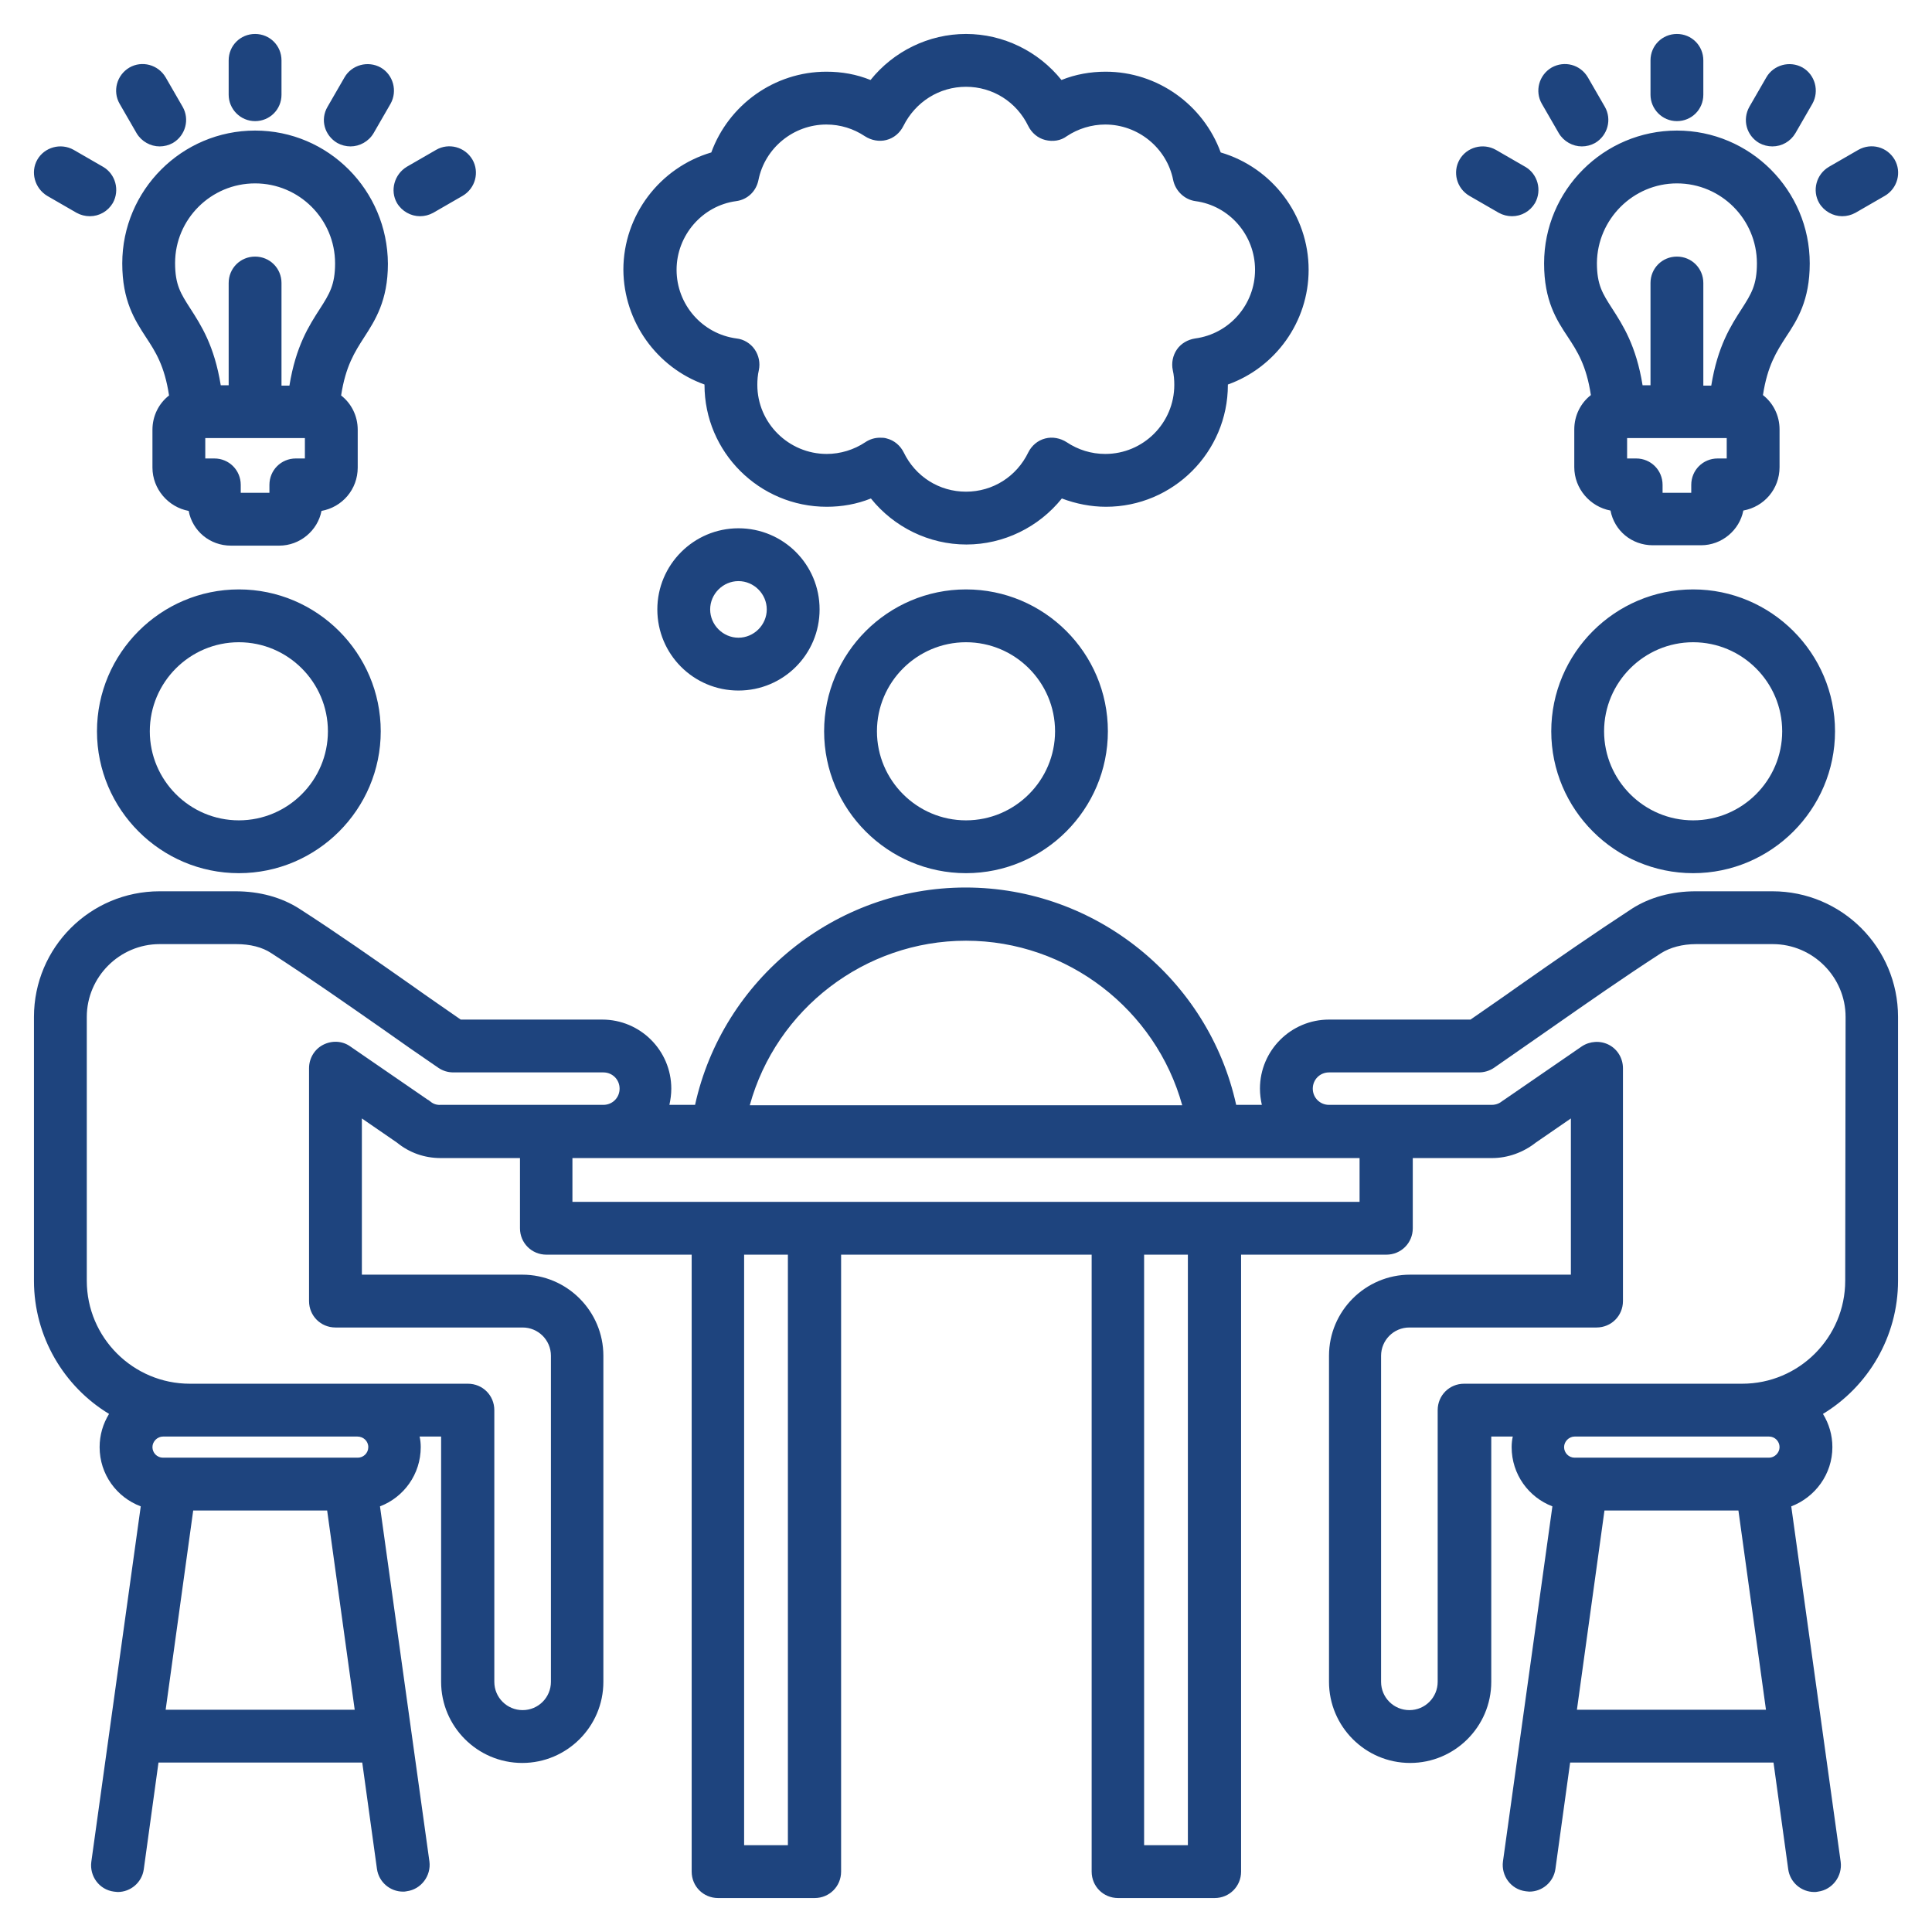
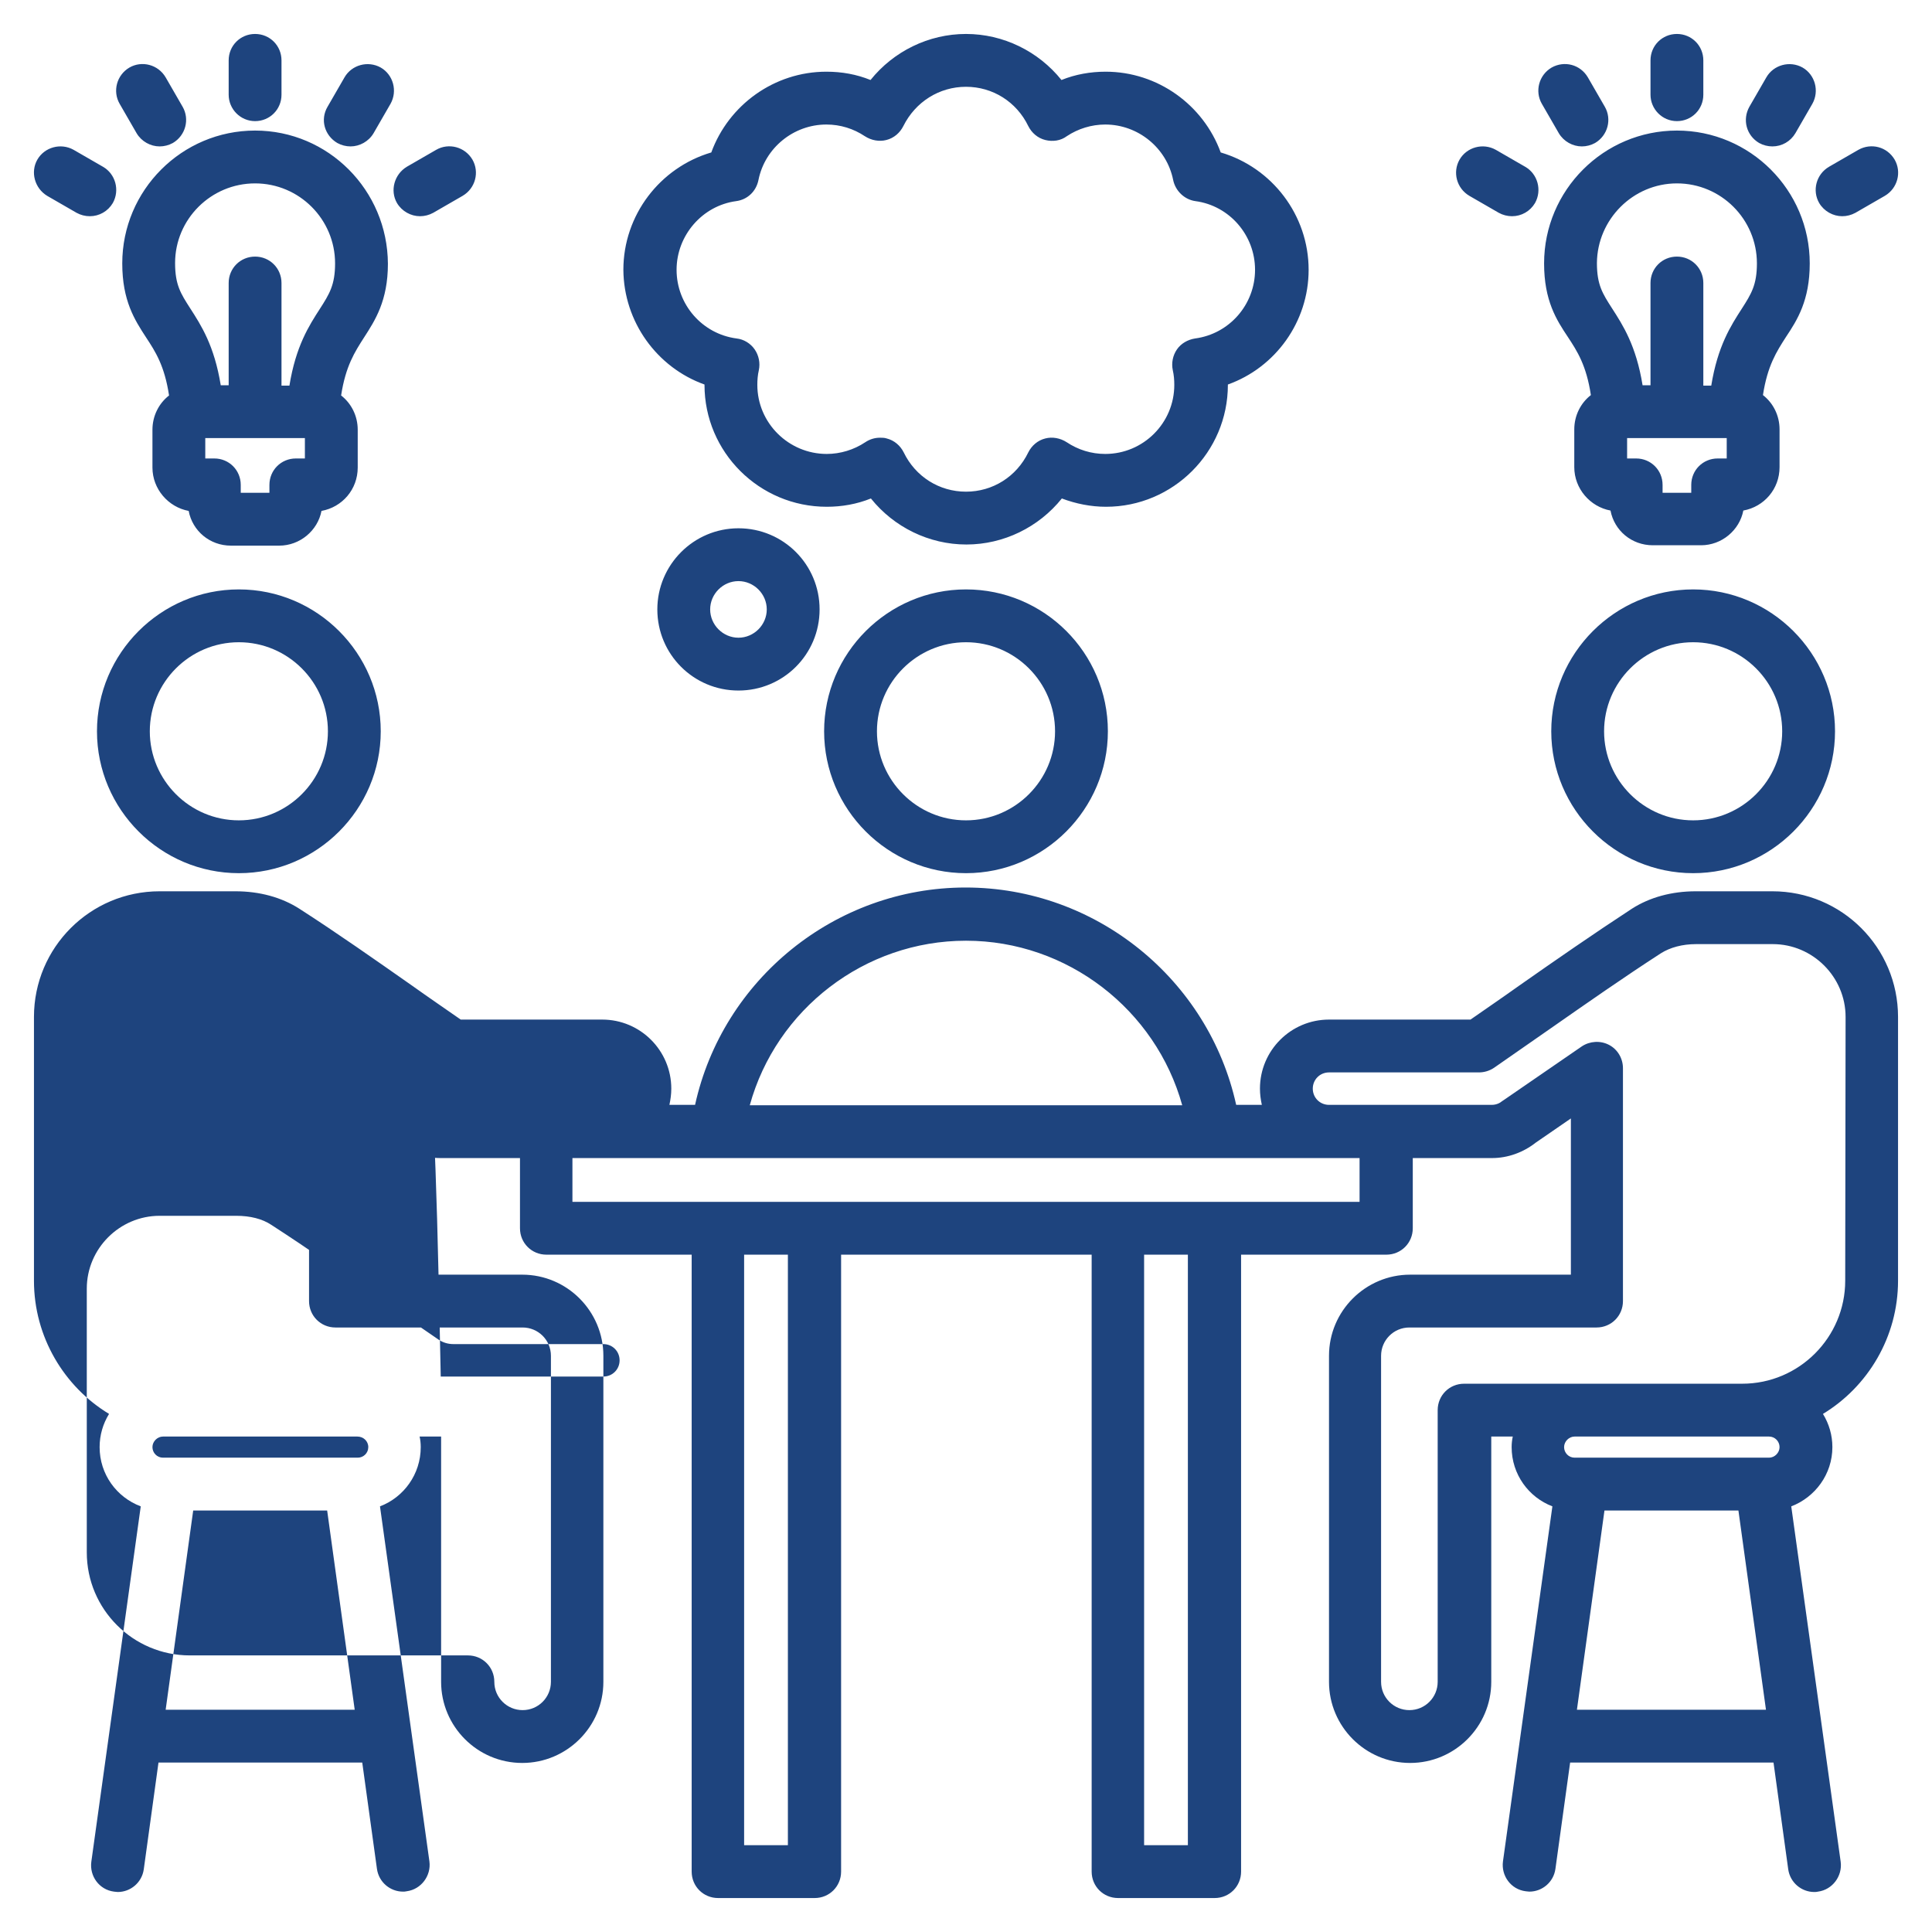
<svg xmlns="http://www.w3.org/2000/svg" version="1.1" id="Layer_1" x="0px" y="0px" viewBox="0 0 512 512" style="enable-background:new 0 0 512 512;" xml:space="preserve">
  <style type="text/css">
	.st0{fill:#1E447E;}
</style>
-   <path class="st0" d="M63.3,156.2c-20.7,0-37.6,16.9-37.6,37.6s16.9,37.6,37.6,37.6s37.6-16.9,37.6-37.6S84,156.2,63.3,156.2z   M63.3,217.4c-13,0-23.6-10.6-23.6-23.6s10.6-23.6,23.6-23.6s23.6,10.6,23.6,23.6S76.3,217.4,63.3,217.4z M107.8,44.2l7.8-4.5  c3.3-1.9,7.6-0.8,9.6,2.6c1.9,3.3,0.8,7.6-2.6,9.6l-7.8,4.5c-1.1,0.6-2.3,0.9-3.5,0.9c-2.4,0-4.8-1.3-6.1-3.5  C103.3,50.5,104.5,46.2,107.8,44.2z M60.6,25.1V16c0-3.9,3.1-7,7-7s7,3.1,7,7v9.1c0,3.9-3.1,7-7,7S60.6,28.9,60.6,25.1z M31.7,27.5  c-1.9-3.3-0.8-7.6,2.6-9.6c3.3-1.9,7.6-0.8,9.6,2.6l4.5,7.8c1.9,3.3,0.8,7.6-2.6,9.6c-1.1,0.6-2.3,0.9-3.5,0.9  c-2.4,0-4.8-1.3-6.1-3.5L31.7,27.5z M9.9,42.3c1.9-3.3,6.2-4.5,9.6-2.6l7.8,4.5c3.3,1.9,4.5,6.2,2.6,9.6c-1.3,2.2-3.6,3.5-6.1,3.5  c-1.2,0-2.4-0.3-3.5-0.9l-7.8-4.5C9.2,49.9,8,45.6,9.9,42.3z M86.8,28.3l4.5-7.8c1.9-3.3,6.2-4.5,9.6-2.6c3.3,1.9,4.5,6.2,2.6,9.6  l-4.5,7.8c-1.3,2.2-3.7,3.5-6.1,3.5c-1.2,0-2.4-0.3-3.5-0.9C86,35.9,84.8,31.7,86.8,28.3z M67.6,34.6c-19.4,0-35.2,15.8-35.2,35.2  c0,9.9,3.3,15,6.3,19.6c2.5,3.8,4.9,7.5,6.1,15.4c-2.7,2.1-4.4,5.4-4.4,9.1v10c0,5.7,4.2,10.5,9.6,11.5c1,5.3,5.6,9.2,11.2,9.2H74  c5.5,0,10.2-4,11.2-9.2c5.5-1,9.6-5.7,9.6-11.5v-10c0-3.7-1.7-7-4.4-9.1c1.2-7.8,3.6-11.5,6.1-15.4c2.9-4.5,6.3-9.7,6.3-19.5  C102.7,50.4,87,34.6,67.6,34.6z M67.6,48.6c11.7,0,21.2,9.5,21.2,21.2c0,5.7-1.5,8.1-4,12c-2.9,4.5-6.4,9.9-8.1,20.4h-2.1V75  c0-3.9-3.1-7-7-7s-7,3.1-7,7v27.1h-2.1c-1.7-10.5-5.2-15.9-8.1-20.4c-2.5-3.9-4-6.2-4-12C46.4,58.1,55.9,48.6,67.6,48.6z   M80.8,121.5h-2.4c-3.9,0-7,3.1-7,7v2.1h-7.6v-2.1c0-3.9-3.1-7-7-7h-2.4v-5.4h26.4L80.8,121.5L80.8,121.5z M174.2,161.5  c0,11.9,9.6,21.5,21.5,21.5c11.9,0,21.5-9.6,21.5-21.5s-9.6-21.5-21.5-21.5S174.2,149.7,174.2,161.5z M203.2,161.5  c0,4.1-3.4,7.5-7.5,7.5c-4.1,0-7.5-3.4-7.5-7.5s3.4-7.5,7.5-7.5C199.8,154,203.2,157.4,203.2,161.5z M186.7,101.9v0.1  c0,17.8,14.5,32.3,32.4,32.3c4,0,8-0.7,11.7-2.2c6.1,7.6,15.4,12.2,25.3,12.2c9.9,0,19.2-4.6,25.3-12.2c3.7,1.4,7.7,2.2,11.7,2.2  c17.8,0,32.3-14.5,32.3-32.3c0,0,0-0.1,0-0.1c12.6-4.5,21.4-16.6,21.4-30.4c0-14.5-9.7-27.1-23.3-31.1C318.9,27.8,306.8,19,293,19  c-4,0-8,0.7-11.7,2.2C275.2,13.6,265.9,9,256,9s-19.2,4.6-25.3,12.2C227,19.7,223.1,19,219,19c-13.8,0-25.9,8.8-30.5,21.4  c-13.6,4-23.3,16.6-23.3,31.1C165.3,85.3,174.1,97.4,186.7,101.9z M195.1,53.3c3-0.4,5.3-2.6,5.9-5.6c1.7-8.5,9.3-14.7,18-14.7  c3.7,0,7.2,1.1,10.2,3.1c1.7,1.1,3.8,1.5,5.7,1c2-0.5,3.6-1.9,4.5-3.7C242.6,27,248.9,23,256,23s13.4,4,16.5,10.4  c0.9,1.8,2.5,3.2,4.5,3.7c2,0.5,4.1,0.2,5.7-1c3-2,6.6-3.1,10.2-3.1c8.7,0,16.3,6.2,18,14.7c0.6,2.9,3,5.2,5.9,5.6  c9,1.2,15.8,9,15.8,18.2c0,9.2-6.8,17-15.9,18.2c-1.9,0.3-3.7,1.3-4.8,2.9s-1.5,3.6-1.1,5.5c0.3,1.3,0.4,2.6,0.4,3.9  c0,10.1-8.2,18.3-18.3,18.3c-3.7,0-7.2-1.1-10.2-3.1c-1.7-1.1-3.8-1.5-5.7-1c-2,0.5-3.6,1.9-4.5,3.7c-3.1,6.4-9.4,10.4-16.5,10.4  s-13.4-4-16.5-10.4c-0.9-1.8-2.5-3.2-4.5-3.7c-0.6-0.2-1.2-0.2-1.8-0.2c-1.4,0-2.7,0.4-3.9,1.2c-3,2-6.6,3.1-10.2,3.1  c-10.1,0-18.4-8.2-18.4-18.3c0-1.3,0.1-2.6,0.4-3.9c0.4-1.9,0-3.9-1.1-5.5s-2.9-2.7-4.8-2.9c-9.1-1.2-15.9-9-15.9-18.2  C179.3,62.4,186.1,54.5,195.1,53.3L195.1,53.3z M448.7,231.4c20.7,0,37.6-16.9,37.6-37.6s-16.9-37.6-37.6-37.6s-37.6,16.9-37.6,37.6  S428,231.4,448.7,231.4z M448.7,170.2c13,0,23.6,10.6,23.6,23.6s-10.6,23.6-23.6,23.6s-23.6-10.6-23.6-23.6S435.7,170.2,448.7,170.2  z M469.7,236.2h-20.3c-6.4,0-12.2,1.6-16.9,4.6c-10.1,6.6-20.2,13.6-29.9,20.4c-4.2,3-8.6,6-12.9,9h-37.5  c-10.1,0-18.3,8.2-18.3,18.3c0,1.5,0.2,2.9,0.5,4.3h-6.8c-7.3-33.2-37.1-57.6-71.7-57.6c-34.6,0-64.4,24.4-71.7,57.6h-6.8  c0.3-1.4,0.5-2.8,0.5-4.3c0-10.1-8.2-18.3-18.3-18.3h-37.5c-4.3-3-8.7-6-12.9-9c-9.7-6.8-19.8-13.9-29.9-20.4  c-4.7-3-10.5-4.6-16.9-4.6H42.3C23.9,236.2,9,251.1,9,269.5v69.9c0,14.9,8,28.1,19.9,35.3c-1.6,2.6-2.5,5.6-2.5,8.8  c0,7.2,4.5,13.3,10.9,15.7l-13.1,94.2c-0.5,3.8,2.1,7.4,6,7.9c0.3,0,0.6,0.1,1,0.1c3.4,0,6.4-2.5,6.9-6l3.9-28.3H96l3.9,28.2  c0.5,3.5,3.5,6,6.9,6c0.3,0,0.6,0,1-0.1c3.8-0.5,6.5-4.1,6-7.9l-13.1-94.1c6.3-2.4,10.8-8.5,10.8-15.7c0-1-0.1-1.9-0.3-2.8h5.7v65  c0,11.8,9.6,21.5,21.5,21.5c11.8,0,21.5-9.6,21.5-21.5v-86.4c0-11.8-9.6-21.5-21.5-21.5H95.9v-41.4l9.3,6.4  c3.3,2.7,7.3,4.1,11.6,4.1h21v18.6c0,3.9,3.1,7,7,7h38.5V496c0,3.9,3.1,7,7,7h25.6c3.9,0,7-3.1,7-7V332.5h66.4V496c0,3.9,3.1,7,7,7  h25.6c3.9,0,7-3.1,7-7V332.5h38.5c3.9,0,7-3.1,7-7v-18.6h21c4.2,0,8.3-1.5,11.6-4.1l9.3-6.4v41.4h-42.6c-11.8,0-21.5,9.6-21.5,21.5  v86.4c0,11.8,9.6,21.5,21.5,21.5c11.8,0,21.5-9.6,21.5-21.5v-65h5.7c-0.2,0.9-0.3,1.9-0.3,2.8c0,7.2,4.5,13.3,10.8,15.7l-13.1,94.1  c-0.5,3.8,2.1,7.4,6,7.9c0.3,0,0.6,0.1,1,0.1c3.4,0,6.4-2.5,6.9-6l3.9-28.2H470l3.9,28.3c0.5,3.5,3.5,6,6.9,6c0.3,0,0.6,0,1-0.1  c3.8-0.5,6.5-4.1,6-7.9l-13.1-94.2c6.3-2.4,10.9-8.5,10.9-15.7c0-3.2-0.9-6.2-2.5-8.8c11.9-7.2,19.9-20.4,19.9-35.3v-69.9  C503,251.1,488.1,236.2,469.7,236.2L469.7,236.2z M256,249.3c26.9,0,50.3,18.3,57.3,43.6H198.7C205.7,267.5,229.1,249.3,256,249.3  L256,249.3z M43.9,453.1l7.3-52.8h35.5l7.3,52.8H43.9z M97.6,383.5c0,1.6-1.3,2.8-2.8,2.8H43.2c-1.6,0-2.8-1.3-2.8-2.8  s1.3-2.8,2.8-2.8h7h44.5C96.3,380.7,97.6,381.9,97.6,383.5z M113.9,291.8c-0.2-0.2-0.4-0.3-0.6-0.4l-20.5-14.1  c-2.1-1.5-4.9-1.6-7.2-0.4c-2.3,1.2-3.7,3.6-3.7,6.2v61.7c0,3.9,3.1,7,7,7h49.6c4.1,0,7.5,3.3,7.5,7.5v86.4c0,4.1-3.3,7.5-7.5,7.5  c-4.1,0-7.5-3.3-7.5-7.5v-72c0-3.9-3.1-7-7-7H50.3c-15,0-27.3-12.2-27.3-27.3v-69.9c0-10.6,8.7-19.3,19.3-19.3h20.3  c3.7,0,6.9,0.8,9.3,2.4c9.9,6.4,19.9,13.4,29.5,20.1c4.8,3.4,9.8,6.9,14.8,10.3c1.2,0.8,2.5,1.2,4,1.2h39.7c2.4,0,4.3,1.9,4.3,4.3  c0,2.4-1.9,4.3-4.3,4.3h0v0h-43.1C115.4,292.9,114.5,292.3,113.9,291.8z M208.8,489h-11.6V332.5h11.6V489z M314.8,489h-11.6V332.5  h11.6V489z M360.3,318.5H151.7v-11.6h8.1c0,0,0,0,0,0h192.4c0,0,0,0,0,0h8.1V318.5z M417.9,453.1l7.3-52.8h35.5l7.3,52.8H417.9z   M468.8,380.7c1.6,0,2.8,1.3,2.8,2.8s-1.3,2.8-2.8,2.8h-51.5c-1.6,0-2.8-1.3-2.8-2.8s1.3-2.8,2.8-2.8h44.5H468.8z M489,339.4  c0,15-12.2,27.3-27.3,27.3H388c-3.9,0-7,3.1-7,7v72c0,4.1-3.3,7.5-7.5,7.5c-4.1,0-7.5-3.3-7.5-7.5v-86.4c0-4.1,3.3-7.5,7.5-7.5h49.6  c3.9,0,7-3.1,7-7v-61.7c0-2.6-1.4-5-3.7-6.2c-2.3-1.2-5.1-1-7.2,0.4l-20.5,14.1c-0.2,0.1-0.4,0.3-0.6,0.4c-0.6,0.5-1.5,1-2.8,1  h-43.1v0h0c-2.4,0-4.3-1.9-4.3-4.3c0-2.4,1.9-4.3,4.3-4.3h39.7c1.4,0,2.8-0.4,4-1.2c4.9-3.4,9.9-6.9,14.8-10.3  c9.6-6.7,19.6-13.7,29.5-20.1c2.4-1.5,5.6-2.4,9.3-2.4h20.3c10.6,0,19.3,8.7,19.3,19.3L489,339.4z M484.7,44.2l7.8-4.5  c3.4-1.9,7.6-0.8,9.6,2.6c1.9,3.3,0.8,7.6-2.6,9.6l-7.8,4.5c-1.1,0.6-2.3,0.9-3.5,0.9c-2.4,0-4.8-1.3-6.1-3.5  C480.2,50.5,481.3,46.2,484.7,44.2z M386.8,42.3c1.9-3.3,6.2-4.5,9.6-2.6l7.8,4.5c3.3,1.9,4.5,6.2,2.6,9.6c-1.3,2.2-3.6,3.5-6.1,3.5  c-1.2,0-2.4-0.3-3.5-0.9l-7.8-4.5C386,49.9,384.9,45.6,386.8,42.3z M463.6,28.3l4.5-7.8c1.9-3.3,6.2-4.5,9.6-2.6  c3.3,1.9,4.5,6.2,2.6,9.6l-4.5,7.8c-1.3,2.2-3.6,3.5-6.1,3.5c-1.2,0-2.4-0.3-3.5-0.9C462.8,35.9,461.7,31.7,463.6,28.3z M408.6,27.5  c-1.9-3.3-0.8-7.6,2.6-9.6c3.4-1.9,7.6-0.8,9.6,2.6l4.5,7.8c1.9,3.3,0.8,7.6-2.6,9.6c-1.1,0.6-2.3,0.9-3.5,0.9  c-2.4,0-4.8-1.3-6.1-3.5L408.6,27.5z M437.4,25.1V16c0-3.9,3.1-7,7-7s7,3.1,7,7v9.1c0,3.9-3.1,7-7,7S437.4,28.9,437.4,25.1z   M479.6,69.8c0-19.4-15.8-35.2-35.2-35.2c-19.4,0-35.2,15.8-35.2,35.2c0,9.9,3.3,15,6.3,19.5c2.5,3.8,4.9,7.5,6.1,15.4  c-2.7,2.1-4.4,5.4-4.4,9.1v10c0,5.7,4.2,10.5,9.6,11.5c1,5.3,5.6,9.2,11.2,9.2h12.8c5.5,0,10.2-4,11.2-9.2c5.5-1,9.6-5.7,9.6-11.5  v-10c0-3.7-1.7-7-4.4-9.1c1.2-7.8,3.6-11.5,6.1-15.4C476.3,84.8,479.6,79.6,479.6,69.8z M444.4,48.6c11.7,0,21.2,9.5,21.2,21.2  c0,5.7-1.5,8.1-4,12c-2.9,4.5-6.4,9.9-8.1,20.4h-2.1V75c0-3.9-3.1-7-7-7s-7,3.1-7,7v27.1h-2.1c-1.7-10.5-5.2-15.9-8.1-20.4  c-2.5-3.9-4-6.2-4-12C423.3,58.1,432.8,48.6,444.4,48.6L444.4,48.6z M457.6,121.5h-2.4c-3.9,0-7,3.1-7,7v2.1h-7.6v-2.1  c0-3.9-3.1-7-7-7h-2.4v-5.4h26.4L457.6,121.5L457.6,121.5z M256,156.2c-20.7,0-37.6,16.9-37.6,37.6s16.9,37.6,37.6,37.6  s37.6-16.9,37.6-37.6C293.6,173,276.7,156.2,256,156.2z M256,217.4c-13,0-23.6-10.6-23.6-23.6c0-13,10.6-23.6,23.6-23.6  c13,0,23.6,10.6,23.6,23.6C279.6,206.8,269,217.4,256,217.4z" />
+   <path class="st0" d="M63.3,156.2c-20.7,0-37.6,16.9-37.6,37.6s16.9,37.6,37.6,37.6s37.6-16.9,37.6-37.6S84,156.2,63.3,156.2z   M63.3,217.4c-13,0-23.6-10.6-23.6-23.6s10.6-23.6,23.6-23.6s23.6,10.6,23.6,23.6S76.3,217.4,63.3,217.4z M107.8,44.2l7.8-4.5  c3.3-1.9,7.6-0.8,9.6,2.6c1.9,3.3,0.8,7.6-2.6,9.6l-7.8,4.5c-1.1,0.6-2.3,0.9-3.5,0.9c-2.4,0-4.8-1.3-6.1-3.5  C103.3,50.5,104.5,46.2,107.8,44.2z M60.6,25.1V16c0-3.9,3.1-7,7-7s7,3.1,7,7v9.1c0,3.9-3.1,7-7,7S60.6,28.9,60.6,25.1z M31.7,27.5  c-1.9-3.3-0.8-7.6,2.6-9.6c3.3-1.9,7.6-0.8,9.6,2.6l4.5,7.8c1.9,3.3,0.8,7.6-2.6,9.6c-1.1,0.6-2.3,0.9-3.5,0.9  c-2.4,0-4.8-1.3-6.1-3.5L31.7,27.5z M9.9,42.3c1.9-3.3,6.2-4.5,9.6-2.6l7.8,4.5c3.3,1.9,4.5,6.2,2.6,9.6c-1.3,2.2-3.6,3.5-6.1,3.5  c-1.2,0-2.4-0.3-3.5-0.9l-7.8-4.5C9.2,49.9,8,45.6,9.9,42.3z M86.8,28.3l4.5-7.8c1.9-3.3,6.2-4.5,9.6-2.6c3.3,1.9,4.5,6.2,2.6,9.6  l-4.5,7.8c-1.3,2.2-3.7,3.5-6.1,3.5c-1.2,0-2.4-0.3-3.5-0.9C86,35.9,84.8,31.7,86.8,28.3z M67.6,34.6c-19.4,0-35.2,15.8-35.2,35.2  c0,9.9,3.3,15,6.3,19.6c2.5,3.8,4.9,7.5,6.1,15.4c-2.7,2.1-4.4,5.4-4.4,9.1v10c0,5.7,4.2,10.5,9.6,11.5c1,5.3,5.6,9.2,11.2,9.2H74  c5.5,0,10.2-4,11.2-9.2c5.5-1,9.6-5.7,9.6-11.5v-10c0-3.7-1.7-7-4.4-9.1c1.2-7.8,3.6-11.5,6.1-15.4c2.9-4.5,6.3-9.7,6.3-19.5  C102.7,50.4,87,34.6,67.6,34.6z M67.6,48.6c11.7,0,21.2,9.5,21.2,21.2c0,5.7-1.5,8.1-4,12c-2.9,4.5-6.4,9.9-8.1,20.4h-2.1V75  c0-3.9-3.1-7-7-7s-7,3.1-7,7v27.1h-2.1c-1.7-10.5-5.2-15.9-8.1-20.4c-2.5-3.9-4-6.2-4-12C46.4,58.1,55.9,48.6,67.6,48.6z   M80.8,121.5h-2.4c-3.9,0-7,3.1-7,7v2.1h-7.6v-2.1c0-3.9-3.1-7-7-7h-2.4v-5.4h26.4L80.8,121.5L80.8,121.5z M174.2,161.5  c0,11.9,9.6,21.5,21.5,21.5c11.9,0,21.5-9.6,21.5-21.5s-9.6-21.5-21.5-21.5S174.2,149.7,174.2,161.5z M203.2,161.5  c0,4.1-3.4,7.5-7.5,7.5c-4.1,0-7.5-3.4-7.5-7.5s3.4-7.5,7.5-7.5C199.8,154,203.2,157.4,203.2,161.5z M186.7,101.9v0.1  c0,17.8,14.5,32.3,32.4,32.3c4,0,8-0.7,11.7-2.2c6.1,7.6,15.4,12.2,25.3,12.2c9.9,0,19.2-4.6,25.3-12.2c3.7,1.4,7.7,2.2,11.7,2.2  c17.8,0,32.3-14.5,32.3-32.3c0,0,0-0.1,0-0.1c12.6-4.5,21.4-16.6,21.4-30.4c0-14.5-9.7-27.1-23.3-31.1C318.9,27.8,306.8,19,293,19  c-4,0-8,0.7-11.7,2.2C275.2,13.6,265.9,9,256,9s-19.2,4.6-25.3,12.2C227,19.7,223.1,19,219,19c-13.8,0-25.9,8.8-30.5,21.4  c-13.6,4-23.3,16.6-23.3,31.1C165.3,85.3,174.1,97.4,186.7,101.9z M195.1,53.3c3-0.4,5.3-2.6,5.9-5.6c1.7-8.5,9.3-14.7,18-14.7  c3.7,0,7.2,1.1,10.2,3.1c1.7,1.1,3.8,1.5,5.7,1c2-0.5,3.6-1.9,4.5-3.7C242.6,27,248.9,23,256,23s13.4,4,16.5,10.4  c0.9,1.8,2.5,3.2,4.5,3.7c2,0.5,4.1,0.2,5.7-1c3-2,6.6-3.1,10.2-3.1c8.7,0,16.3,6.2,18,14.7c0.6,2.9,3,5.2,5.9,5.6  c9,1.2,15.8,9,15.8,18.2c0,9.2-6.8,17-15.9,18.2c-1.9,0.3-3.7,1.3-4.8,2.9s-1.5,3.6-1.1,5.5c0.3,1.3,0.4,2.6,0.4,3.9  c0,10.1-8.2,18.3-18.3,18.3c-3.7,0-7.2-1.1-10.2-3.1c-1.7-1.1-3.8-1.5-5.7-1c-2,0.5-3.6,1.9-4.5,3.7c-3.1,6.4-9.4,10.4-16.5,10.4  s-13.4-4-16.5-10.4c-0.9-1.8-2.5-3.2-4.5-3.7c-0.6-0.2-1.2-0.2-1.8-0.2c-1.4,0-2.7,0.4-3.9,1.2c-3,2-6.6,3.1-10.2,3.1  c-10.1,0-18.4-8.2-18.4-18.3c0-1.3,0.1-2.6,0.4-3.9c0.4-1.9,0-3.9-1.1-5.5s-2.9-2.7-4.8-2.9c-9.1-1.2-15.9-9-15.9-18.2  C179.3,62.4,186.1,54.5,195.1,53.3L195.1,53.3z M448.7,231.4c20.7,0,37.6-16.9,37.6-37.6s-16.9-37.6-37.6-37.6s-37.6,16.9-37.6,37.6  S428,231.4,448.7,231.4z M448.7,170.2c13,0,23.6,10.6,23.6,23.6s-10.6,23.6-23.6,23.6s-23.6-10.6-23.6-23.6S435.7,170.2,448.7,170.2  z M469.7,236.2h-20.3c-6.4,0-12.2,1.6-16.9,4.6c-10.1,6.6-20.2,13.6-29.9,20.4c-4.2,3-8.6,6-12.9,9h-37.5  c-10.1,0-18.3,8.2-18.3,18.3c0,1.5,0.2,2.9,0.5,4.3h-6.8c-7.3-33.2-37.1-57.6-71.7-57.6c-34.6,0-64.4,24.4-71.7,57.6h-6.8  c0.3-1.4,0.5-2.8,0.5-4.3c0-10.1-8.2-18.3-18.3-18.3h-37.5c-4.3-3-8.7-6-12.9-9c-9.7-6.8-19.8-13.9-29.9-20.4  c-4.7-3-10.5-4.6-16.9-4.6H42.3C23.9,236.2,9,251.1,9,269.5v69.9c0,14.9,8,28.1,19.9,35.3c-1.6,2.6-2.5,5.6-2.5,8.8  c0,7.2,4.5,13.3,10.9,15.7l-13.1,94.2c-0.5,3.8,2.1,7.4,6,7.9c0.3,0,0.6,0.1,1,0.1c3.4,0,6.4-2.5,6.9-6l3.9-28.3H96l3.9,28.2  c0.5,3.5,3.5,6,6.9,6c0.3,0,0.6,0,1-0.1c3.8-0.5,6.5-4.1,6-7.9l-13.1-94.1c6.3-2.4,10.8-8.5,10.8-15.7c0-1-0.1-1.9-0.3-2.8h5.7v65  c0,11.8,9.6,21.5,21.5,21.5c11.8,0,21.5-9.6,21.5-21.5v-86.4c0-11.8-9.6-21.5-21.5-21.5H95.9v-41.4l9.3,6.4  c3.3,2.7,7.3,4.1,11.6,4.1h21v18.6c0,3.9,3.1,7,7,7h38.5V496c0,3.9,3.1,7,7,7h25.6c3.9,0,7-3.1,7-7V332.5h66.4V496c0,3.9,3.1,7,7,7  h25.6c3.9,0,7-3.1,7-7V332.5h38.5c3.9,0,7-3.1,7-7v-18.6h21c4.2,0,8.3-1.5,11.6-4.1l9.3-6.4v41.4h-42.6c-11.8,0-21.5,9.6-21.5,21.5  v86.4c0,11.8,9.6,21.5,21.5,21.5c11.8,0,21.5-9.6,21.5-21.5v-65h5.7c-0.2,0.9-0.3,1.9-0.3,2.8c0,7.2,4.5,13.3,10.8,15.7l-13.1,94.1  c-0.5,3.8,2.1,7.4,6,7.9c0.3,0,0.6,0.1,1,0.1c3.4,0,6.4-2.5,6.9-6l3.9-28.2H470l3.9,28.3c0.5,3.5,3.5,6,6.9,6c0.3,0,0.6,0,1-0.1  c3.8-0.5,6.5-4.1,6-7.9l-13.1-94.2c6.3-2.4,10.9-8.5,10.9-15.7c0-3.2-0.9-6.2-2.5-8.8c11.9-7.2,19.9-20.4,19.9-35.3v-69.9  C503,251.1,488.1,236.2,469.7,236.2L469.7,236.2z M256,249.3c26.9,0,50.3,18.3,57.3,43.6H198.7C205.7,267.5,229.1,249.3,256,249.3  L256,249.3z M43.9,453.1l7.3-52.8h35.5l7.3,52.8H43.9z M97.6,383.5c0,1.6-1.3,2.8-2.8,2.8H43.2c-1.6,0-2.8-1.3-2.8-2.8  s1.3-2.8,2.8-2.8h7h44.5C96.3,380.7,97.6,381.9,97.6,383.5z M113.9,291.8c-0.2-0.2-0.4-0.3-0.6-0.4l-20.5-14.1  c-2.1-1.5-4.9-1.6-7.2-0.4c-2.3,1.2-3.7,3.6-3.7,6.2v61.7c0,3.9,3.1,7,7,7h49.6c4.1,0,7.5,3.3,7.5,7.5v86.4c0,4.1-3.3,7.5-7.5,7.5  c-4.1,0-7.5-3.3-7.5-7.5c0-3.9-3.1-7-7-7H50.3c-15,0-27.3-12.2-27.3-27.3v-69.9c0-10.6,8.7-19.3,19.3-19.3h20.3  c3.7,0,6.9,0.8,9.3,2.4c9.9,6.4,19.9,13.4,29.5,20.1c4.8,3.4,9.8,6.9,14.8,10.3c1.2,0.8,2.5,1.2,4,1.2h39.7c2.4,0,4.3,1.9,4.3,4.3  c0,2.4-1.9,4.3-4.3,4.3h0v0h-43.1C115.4,292.9,114.5,292.3,113.9,291.8z M208.8,489h-11.6V332.5h11.6V489z M314.8,489h-11.6V332.5  h11.6V489z M360.3,318.5H151.7v-11.6h8.1c0,0,0,0,0,0h192.4c0,0,0,0,0,0h8.1V318.5z M417.9,453.1l7.3-52.8h35.5l7.3,52.8H417.9z   M468.8,380.7c1.6,0,2.8,1.3,2.8,2.8s-1.3,2.8-2.8,2.8h-51.5c-1.6,0-2.8-1.3-2.8-2.8s1.3-2.8,2.8-2.8h44.5H468.8z M489,339.4  c0,15-12.2,27.3-27.3,27.3H388c-3.9,0-7,3.1-7,7v72c0,4.1-3.3,7.5-7.5,7.5c-4.1,0-7.5-3.3-7.5-7.5v-86.4c0-4.1,3.3-7.5,7.5-7.5h49.6  c3.9,0,7-3.1,7-7v-61.7c0-2.6-1.4-5-3.7-6.2c-2.3-1.2-5.1-1-7.2,0.4l-20.5,14.1c-0.2,0.1-0.4,0.3-0.6,0.4c-0.6,0.5-1.5,1-2.8,1  h-43.1v0h0c-2.4,0-4.3-1.9-4.3-4.3c0-2.4,1.9-4.3,4.3-4.3h39.7c1.4,0,2.8-0.4,4-1.2c4.9-3.4,9.9-6.9,14.8-10.3  c9.6-6.7,19.6-13.7,29.5-20.1c2.4-1.5,5.6-2.4,9.3-2.4h20.3c10.6,0,19.3,8.7,19.3,19.3L489,339.4z M484.7,44.2l7.8-4.5  c3.4-1.9,7.6-0.8,9.6,2.6c1.9,3.3,0.8,7.6-2.6,9.6l-7.8,4.5c-1.1,0.6-2.3,0.9-3.5,0.9c-2.4,0-4.8-1.3-6.1-3.5  C480.2,50.5,481.3,46.2,484.7,44.2z M386.8,42.3c1.9-3.3,6.2-4.5,9.6-2.6l7.8,4.5c3.3,1.9,4.5,6.2,2.6,9.6c-1.3,2.2-3.6,3.5-6.1,3.5  c-1.2,0-2.4-0.3-3.5-0.9l-7.8-4.5C386,49.9,384.9,45.6,386.8,42.3z M463.6,28.3l4.5-7.8c1.9-3.3,6.2-4.5,9.6-2.6  c3.3,1.9,4.5,6.2,2.6,9.6l-4.5,7.8c-1.3,2.2-3.6,3.5-6.1,3.5c-1.2,0-2.4-0.3-3.5-0.9C462.8,35.9,461.7,31.7,463.6,28.3z M408.6,27.5  c-1.9-3.3-0.8-7.6,2.6-9.6c3.4-1.9,7.6-0.8,9.6,2.6l4.5,7.8c1.9,3.3,0.8,7.6-2.6,9.6c-1.1,0.6-2.3,0.9-3.5,0.9  c-2.4,0-4.8-1.3-6.1-3.5L408.6,27.5z M437.4,25.1V16c0-3.9,3.1-7,7-7s7,3.1,7,7v9.1c0,3.9-3.1,7-7,7S437.4,28.9,437.4,25.1z   M479.6,69.8c0-19.4-15.8-35.2-35.2-35.2c-19.4,0-35.2,15.8-35.2,35.2c0,9.9,3.3,15,6.3,19.5c2.5,3.8,4.9,7.5,6.1,15.4  c-2.7,2.1-4.4,5.4-4.4,9.1v10c0,5.7,4.2,10.5,9.6,11.5c1,5.3,5.6,9.2,11.2,9.2h12.8c5.5,0,10.2-4,11.2-9.2c5.5-1,9.6-5.7,9.6-11.5  v-10c0-3.7-1.7-7-4.4-9.1c1.2-7.8,3.6-11.5,6.1-15.4C476.3,84.8,479.6,79.6,479.6,69.8z M444.4,48.6c11.7,0,21.2,9.5,21.2,21.2  c0,5.7-1.5,8.1-4,12c-2.9,4.5-6.4,9.9-8.1,20.4h-2.1V75c0-3.9-3.1-7-7-7s-7,3.1-7,7v27.1h-2.1c-1.7-10.5-5.2-15.9-8.1-20.4  c-2.5-3.9-4-6.2-4-12C423.3,58.1,432.8,48.6,444.4,48.6L444.4,48.6z M457.6,121.5h-2.4c-3.9,0-7,3.1-7,7v2.1h-7.6v-2.1  c0-3.9-3.1-7-7-7h-2.4v-5.4h26.4L457.6,121.5L457.6,121.5z M256,156.2c-20.7,0-37.6,16.9-37.6,37.6s16.9,37.6,37.6,37.6  s37.6-16.9,37.6-37.6C293.6,173,276.7,156.2,256,156.2z M256,217.4c-13,0-23.6-10.6-23.6-23.6c0-13,10.6-23.6,23.6-23.6  c13,0,23.6,10.6,23.6,23.6C279.6,206.8,269,217.4,256,217.4z" />
</svg>